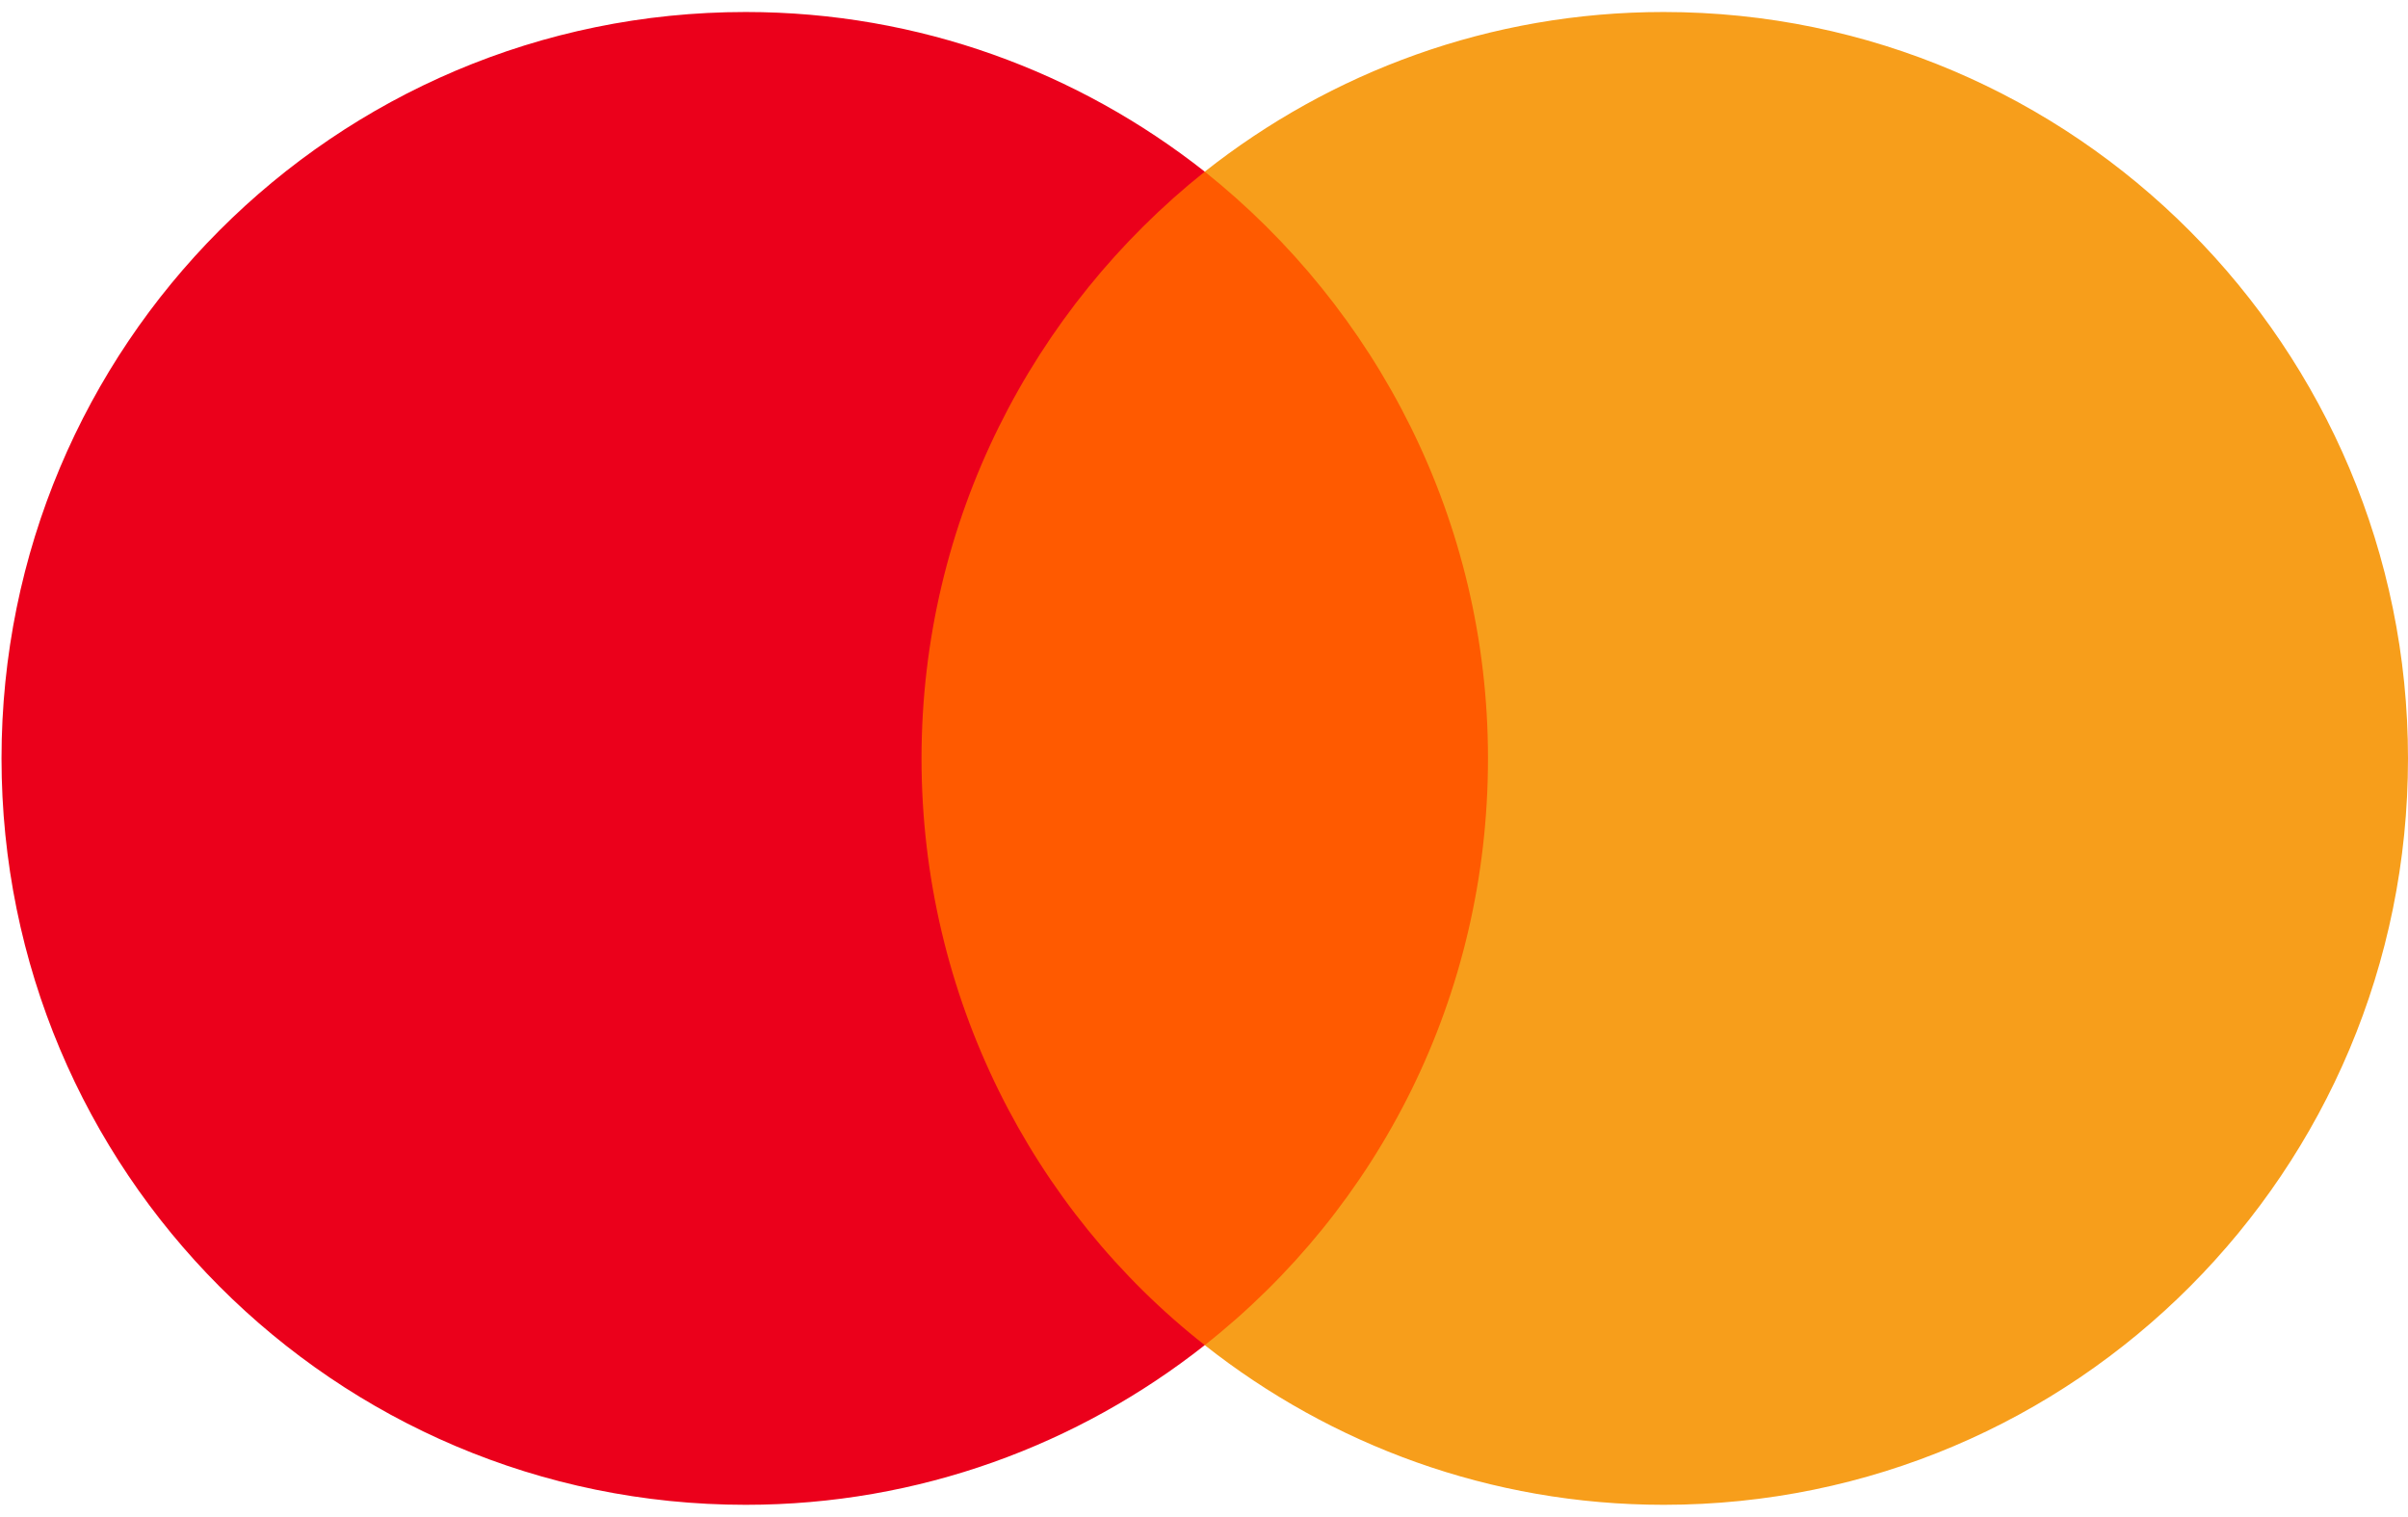
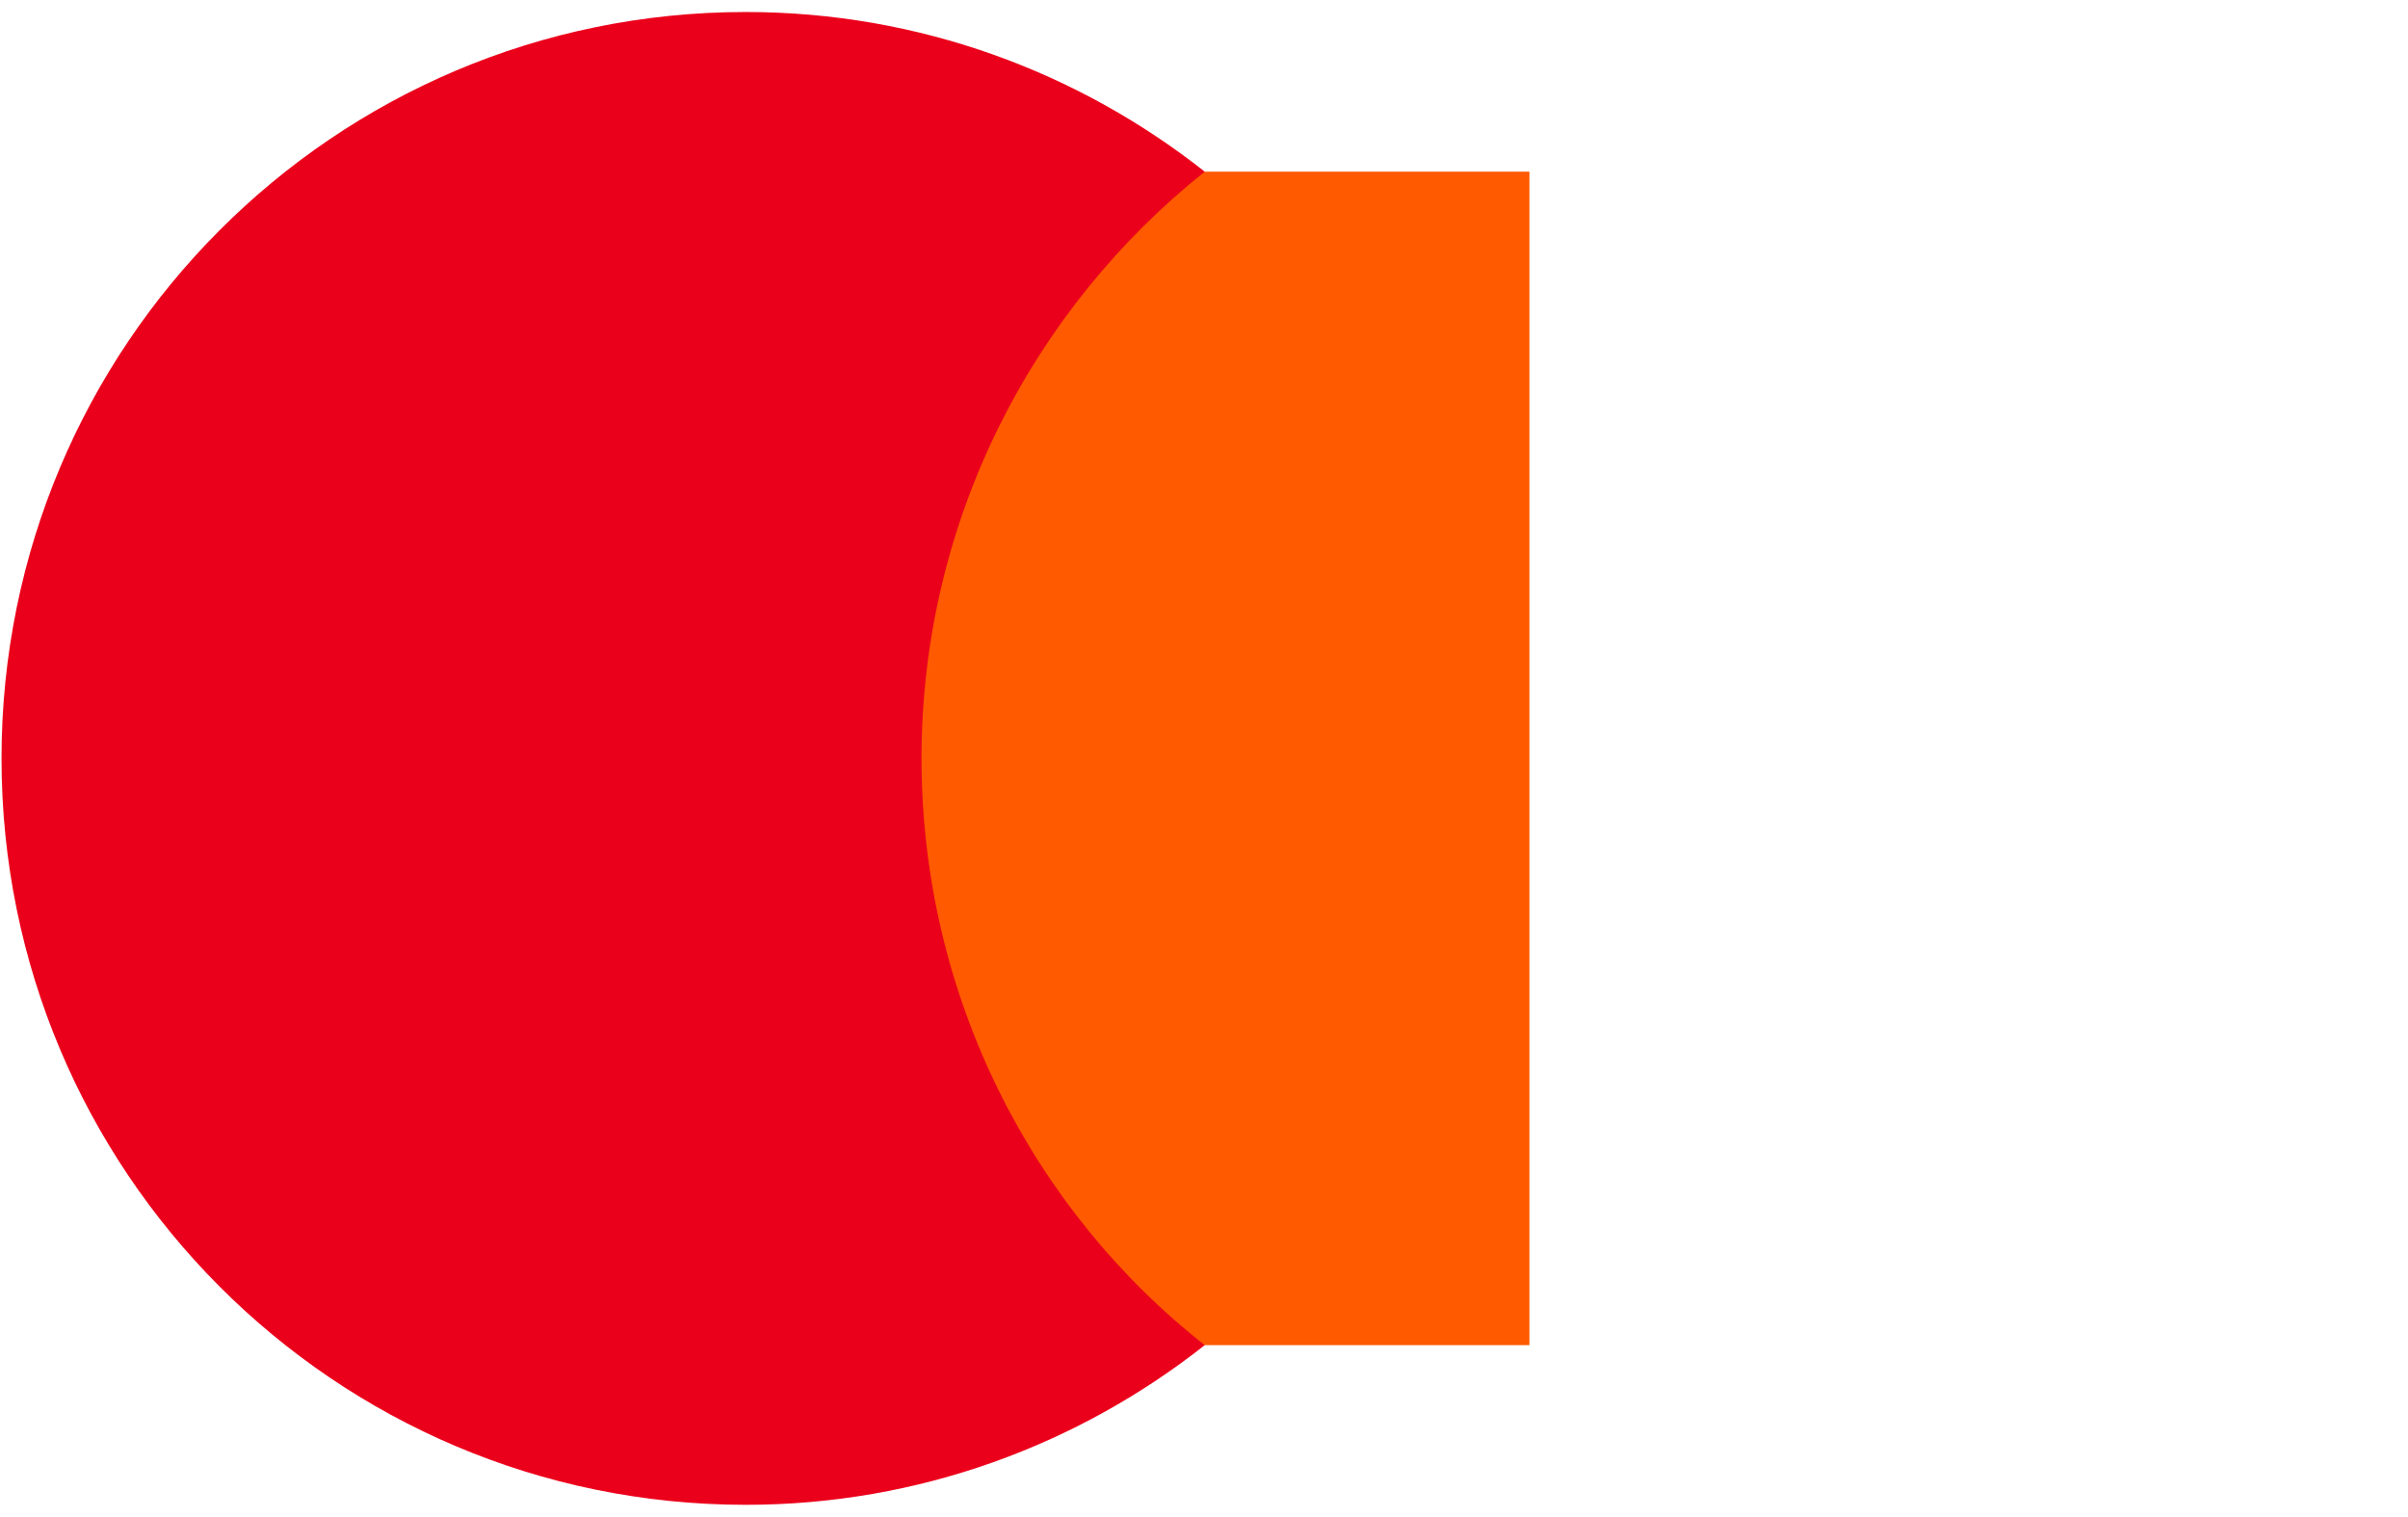
<svg xmlns="http://www.w3.org/2000/svg" width="127" height="80" viewBox="0 0 127 80" fill="none">
  <path d="M80.663 9.054H46.316V70.946H80.663V9.054Z" fill="#FF5A00" />
  <path d="M48.602 40C48.602 27.425 54.496 16.265 63.54 9.054C56.884 3.805 48.488 0.633 39.33 0.633C17.634 0.633 0.08 18.24 0.08 40C0.08 61.76 17.634 79.367 39.33 79.367C48.488 79.367 56.884 76.195 63.54 70.946C54.483 63.837 48.602 52.575 48.602 40Z" fill="#EB001B" />
-   <path d="M127 40C127 61.76 109.446 79.367 87.75 79.367C78.592 79.367 70.196 76.195 63.54 70.946C72.698 63.722 78.478 52.575 78.478 40C78.478 27.425 72.584 16.265 63.54 9.054C70.183 3.805 78.579 0.633 87.738 0.633C109.446 0.633 127 18.354 127 40Z" fill="#F79E1B" />
</svg>